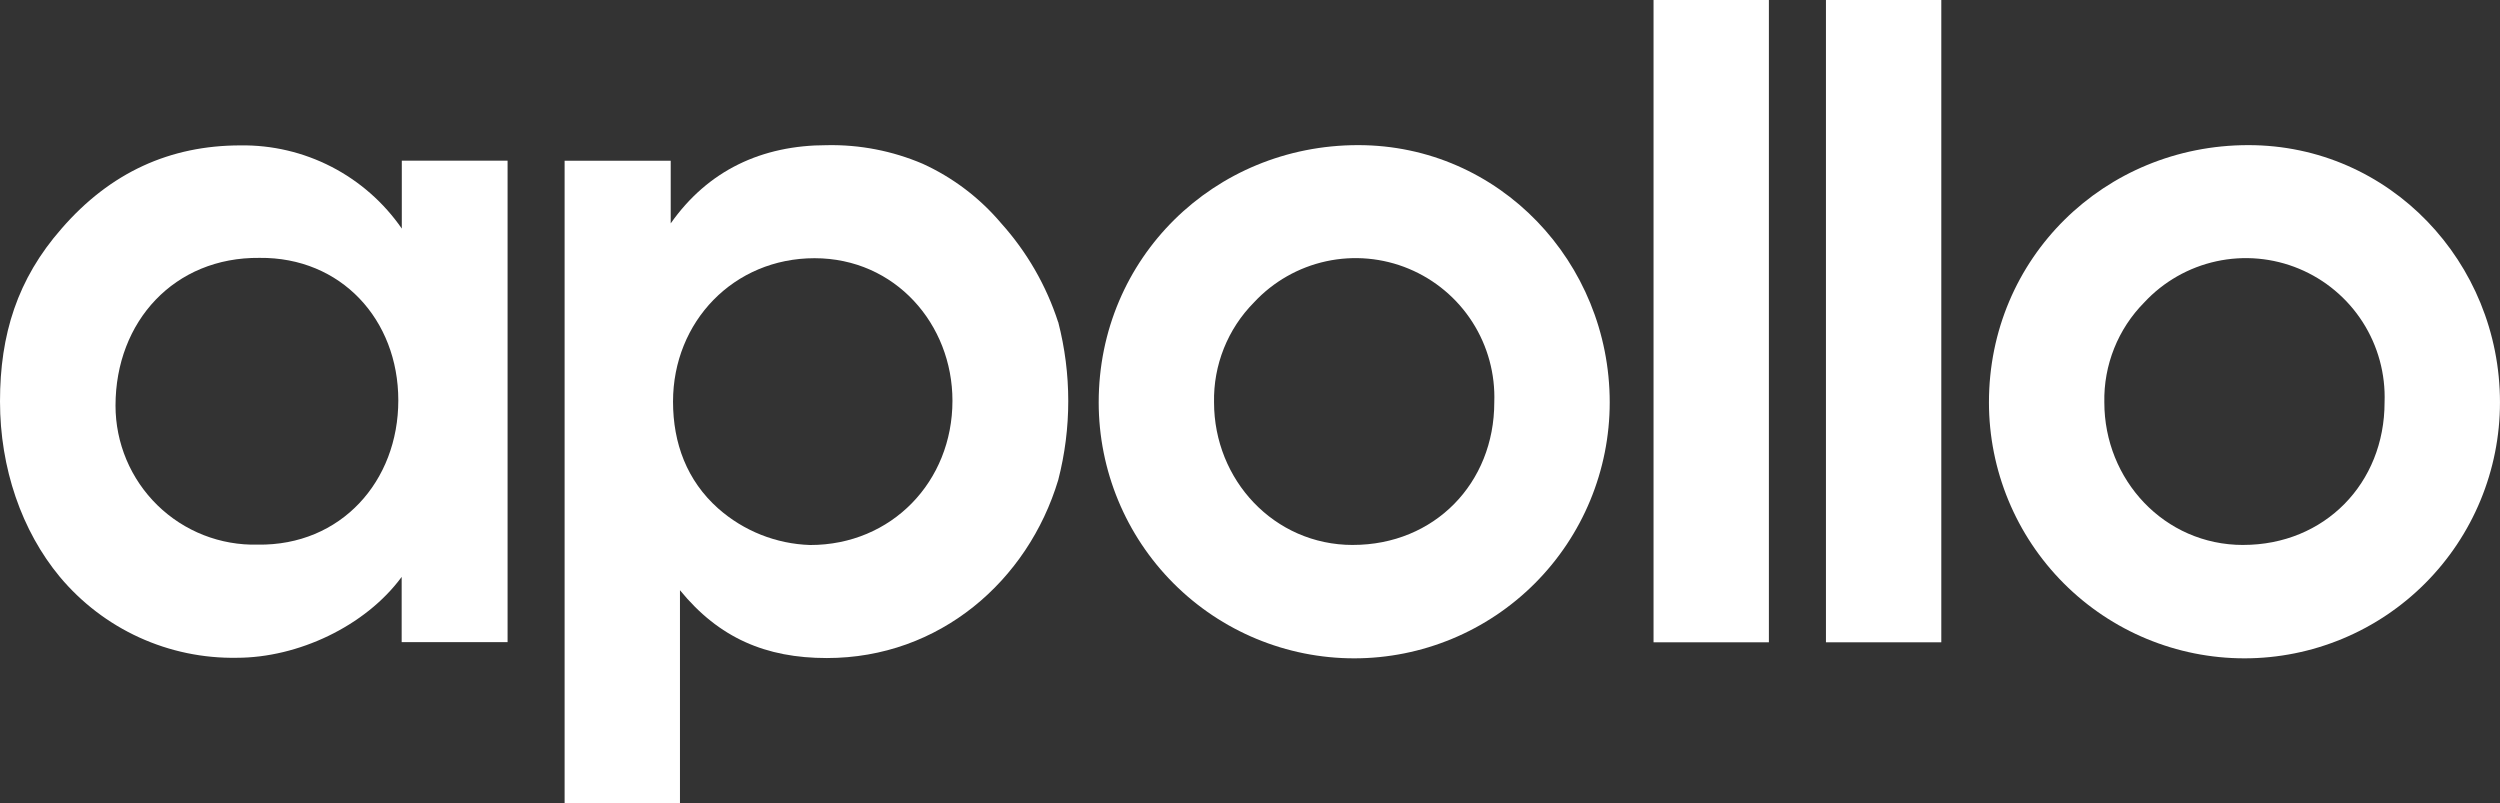
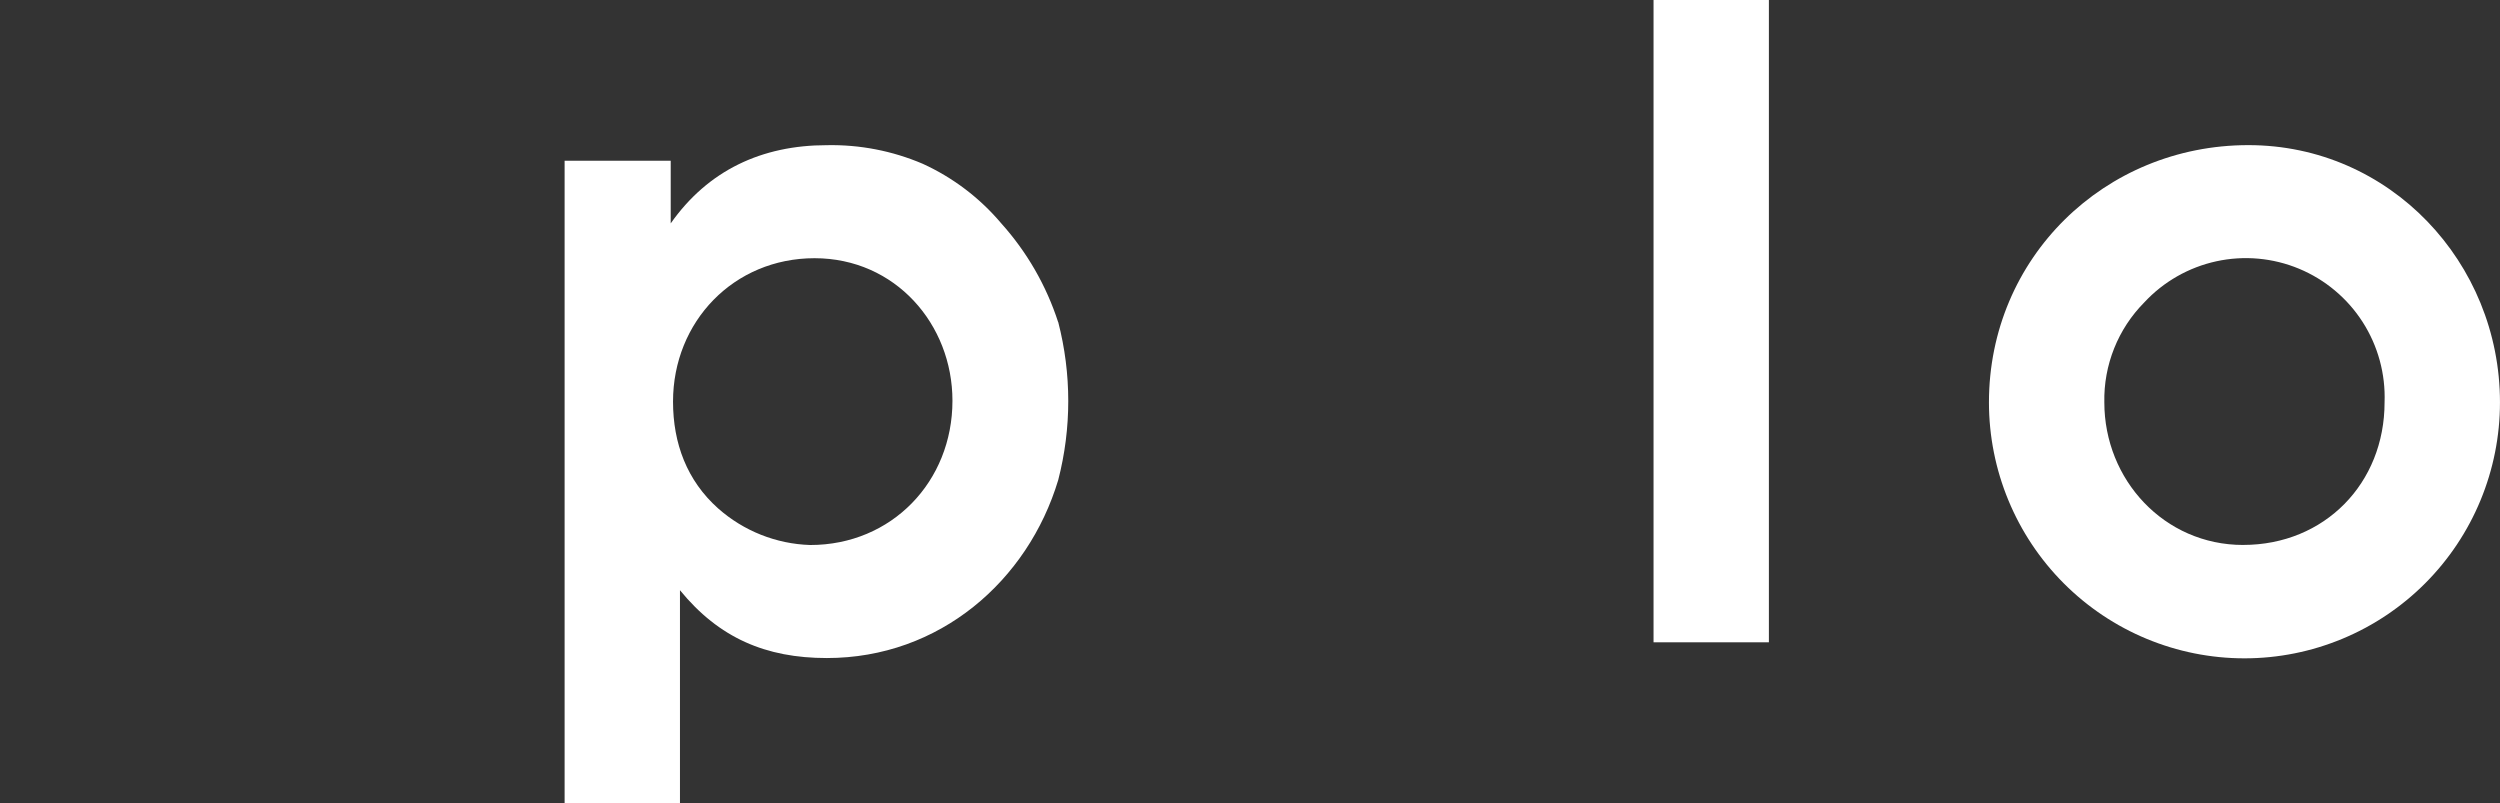
<svg xmlns="http://www.w3.org/2000/svg" width="442" height="142" viewBox="0 0 442 142" fill="none">
  <rect x="0" y="0" width="442" height="142" fill="#333333" stroke="none" />
  <g clip-path="url(#clip0_2006_63418)">
-     <path d="M45.579 96.291C42.307 96.373 39.048 95.801 36 94.605C32.951 93.409 30.173 91.612 27.829 89.321C25.484 87.029 23.624 84.294 22.349 81.268C21.08 78.247 20.423 74.998 20.423 71.719C20.423 56.806 30.849 45.437 45.879 45.594C60.29 45.437 70.421 56.501 70.421 70.79C70.421 85.08 60.29 96.506 45.574 96.291H45.579ZM71.039 40.415C67.852 35.807 63.586 32.057 58.611 29.489C53.636 26.926 48.109 25.625 42.511 25.706C30.088 25.706 19.505 30.471 10.887 40.415C3.058 49.33 0 59.16 0 70.962C0 82.764 3.829 93.861 10.583 101.995C14.407 106.564 19.196 110.224 24.613 112.697C30.026 115.17 35.928 116.399 41.879 116.294C52.618 116.294 64.58 110.753 71.015 101.995V113.526H89.74V28.408H71.039V40.41V40.415Z" fill="white" />
    <path d="M187.076 56.939C184.984 50.483 181.559 44.541 177.026 39.495C173.226 34.992 168.479 31.39 163.124 28.951C157.773 26.669 151.999 25.549 146.182 25.668C134.672 25.668 125.174 30.128 118.582 39.495V28.417H99.823V142H120.218V104.349C127.119 112.801 135.409 116.342 146.192 116.342C166.101 116.342 181.735 102.695 187.095 84.865C189.459 75.708 189.459 66.102 187.095 56.944H187.072L187.076 56.939ZM143.238 96.358C137.231 96.168 131.481 93.88 126.977 89.897C121.455 84.985 118.991 78.381 118.991 71.005C118.991 56.863 129.731 45.651 144.009 45.651C158.287 45.651 168.394 57.325 168.394 70.847C168.394 85.137 157.654 96.358 143.243 96.358H143.238Z" fill="white" />
    <path d="M312.74 0H292.346V113.559H312.74V0Z" fill="white" />
-     <path d="M343.223 0H322.828V113.559H343.223V0Z" fill="white" />
    <path d="M396.588 96.349C382.628 96.349 372.046 84.818 372.046 71.143C371.979 67.874 372.569 64.625 373.782 61.59C374.994 58.554 376.806 55.791 379.104 53.47C382.514 49.797 386.966 47.262 391.86 46.194C396.754 45.132 401.853 45.589 406.476 47.514C411.099 49.439 415.027 52.732 417.729 56.953C420.431 61.175 421.777 66.126 421.591 71.138C421.591 85.437 411.008 96.344 396.588 96.344V96.349ZM397.51 25.658C372.046 25.658 351.646 45.637 351.646 71.138C351.646 83.141 356.407 94.652 364.878 103.138C373.349 111.625 384.84 116.394 396.821 116.394C408.802 116.394 420.293 111.625 428.763 103.138C437.234 94.652 441.995 83.141 441.995 71.138C441.995 46.404 422.514 25.658 397.51 25.658Z" fill="white" />
-     <path d="M239.185 96.349C225.226 96.349 214.643 84.818 214.643 71.143C214.577 67.874 215.166 64.625 216.379 61.59C217.592 58.554 219.404 55.791 221.702 53.47C225.112 49.797 229.564 47.262 234.458 46.194C239.352 45.132 244.451 45.589 249.074 47.514C253.697 49.439 257.625 52.732 260.327 56.953C263.028 61.175 264.374 66.126 264.189 71.138C264.189 85.437 253.606 96.344 239.185 96.344V96.349ZM240.113 25.658C214.648 25.658 194.249 45.637 194.249 71.138C194.249 83.141 199.01 94.652 207.48 103.138C215.951 111.625 227.442 116.394 239.423 116.394C251.404 116.394 262.895 111.625 271.366 103.138C279.837 94.652 284.598 83.141 284.598 71.138C284.598 46.404 265.116 25.658 240.113 25.658Z" fill="white" />
  </g>
  <defs>
    <clipPath id="clip0_2006_63418">
      <rect width="442" height="142" fill="white" />
    </clipPath>
  </defs>
</svg>